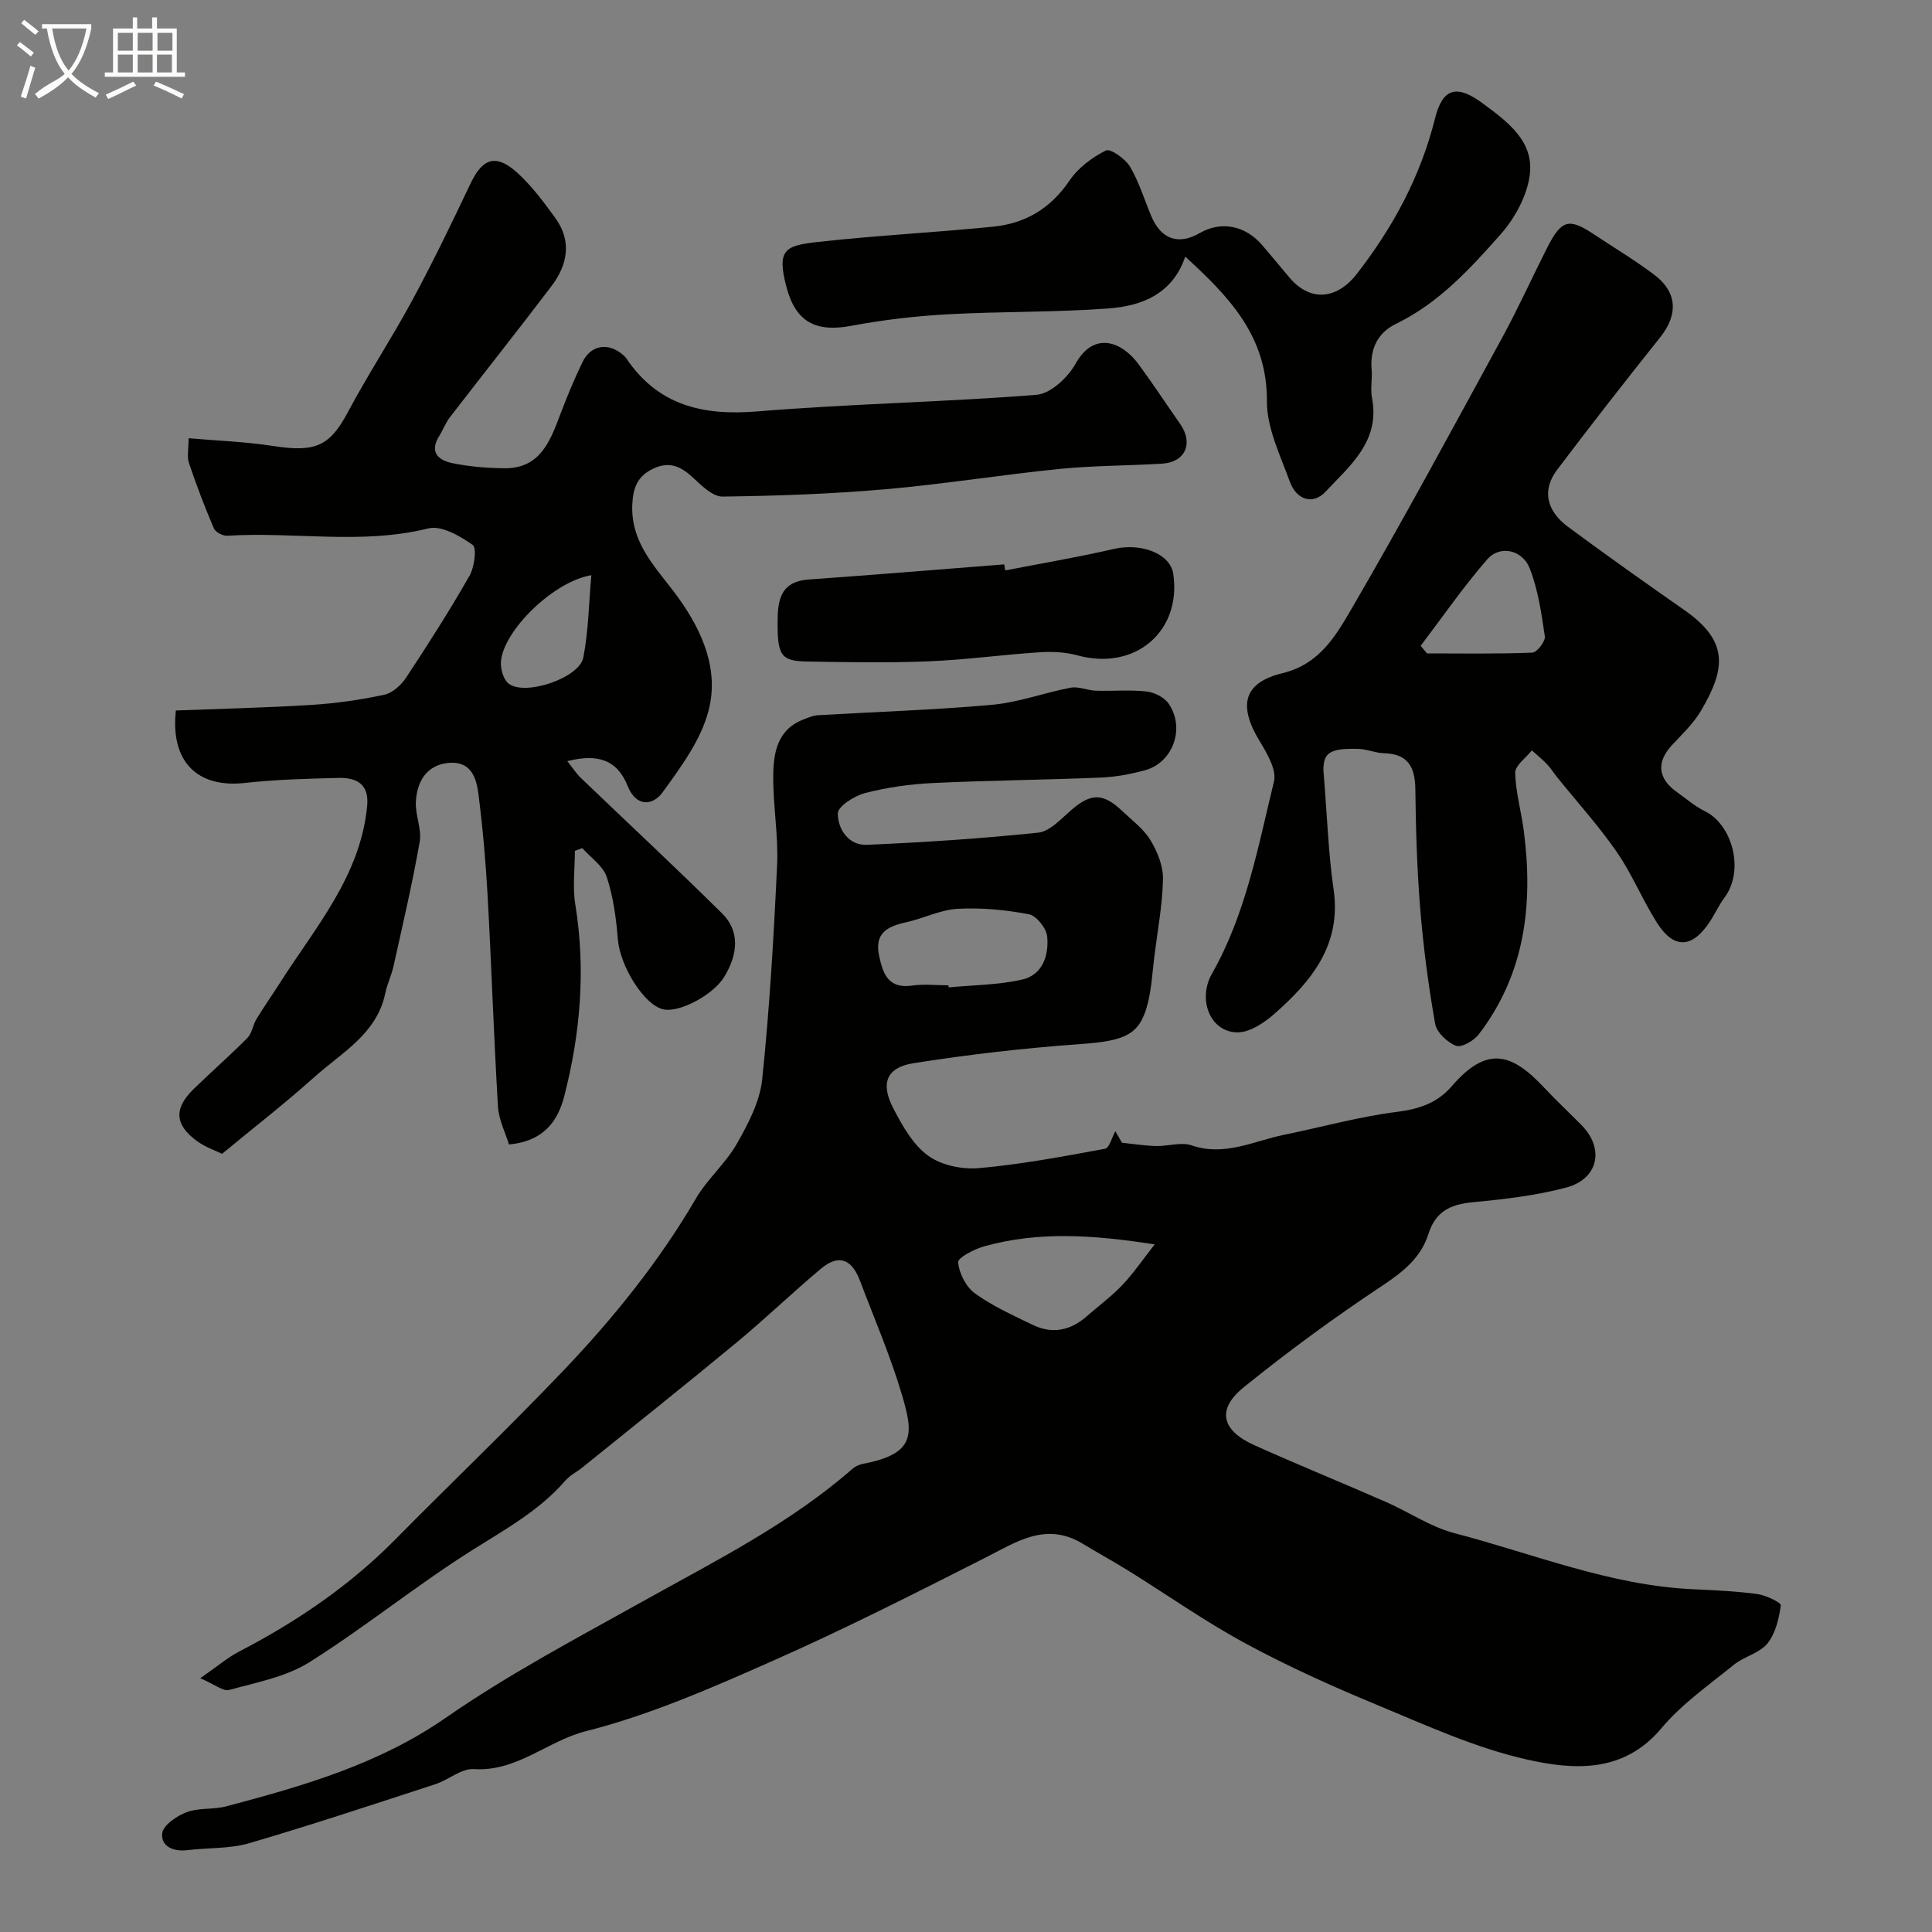
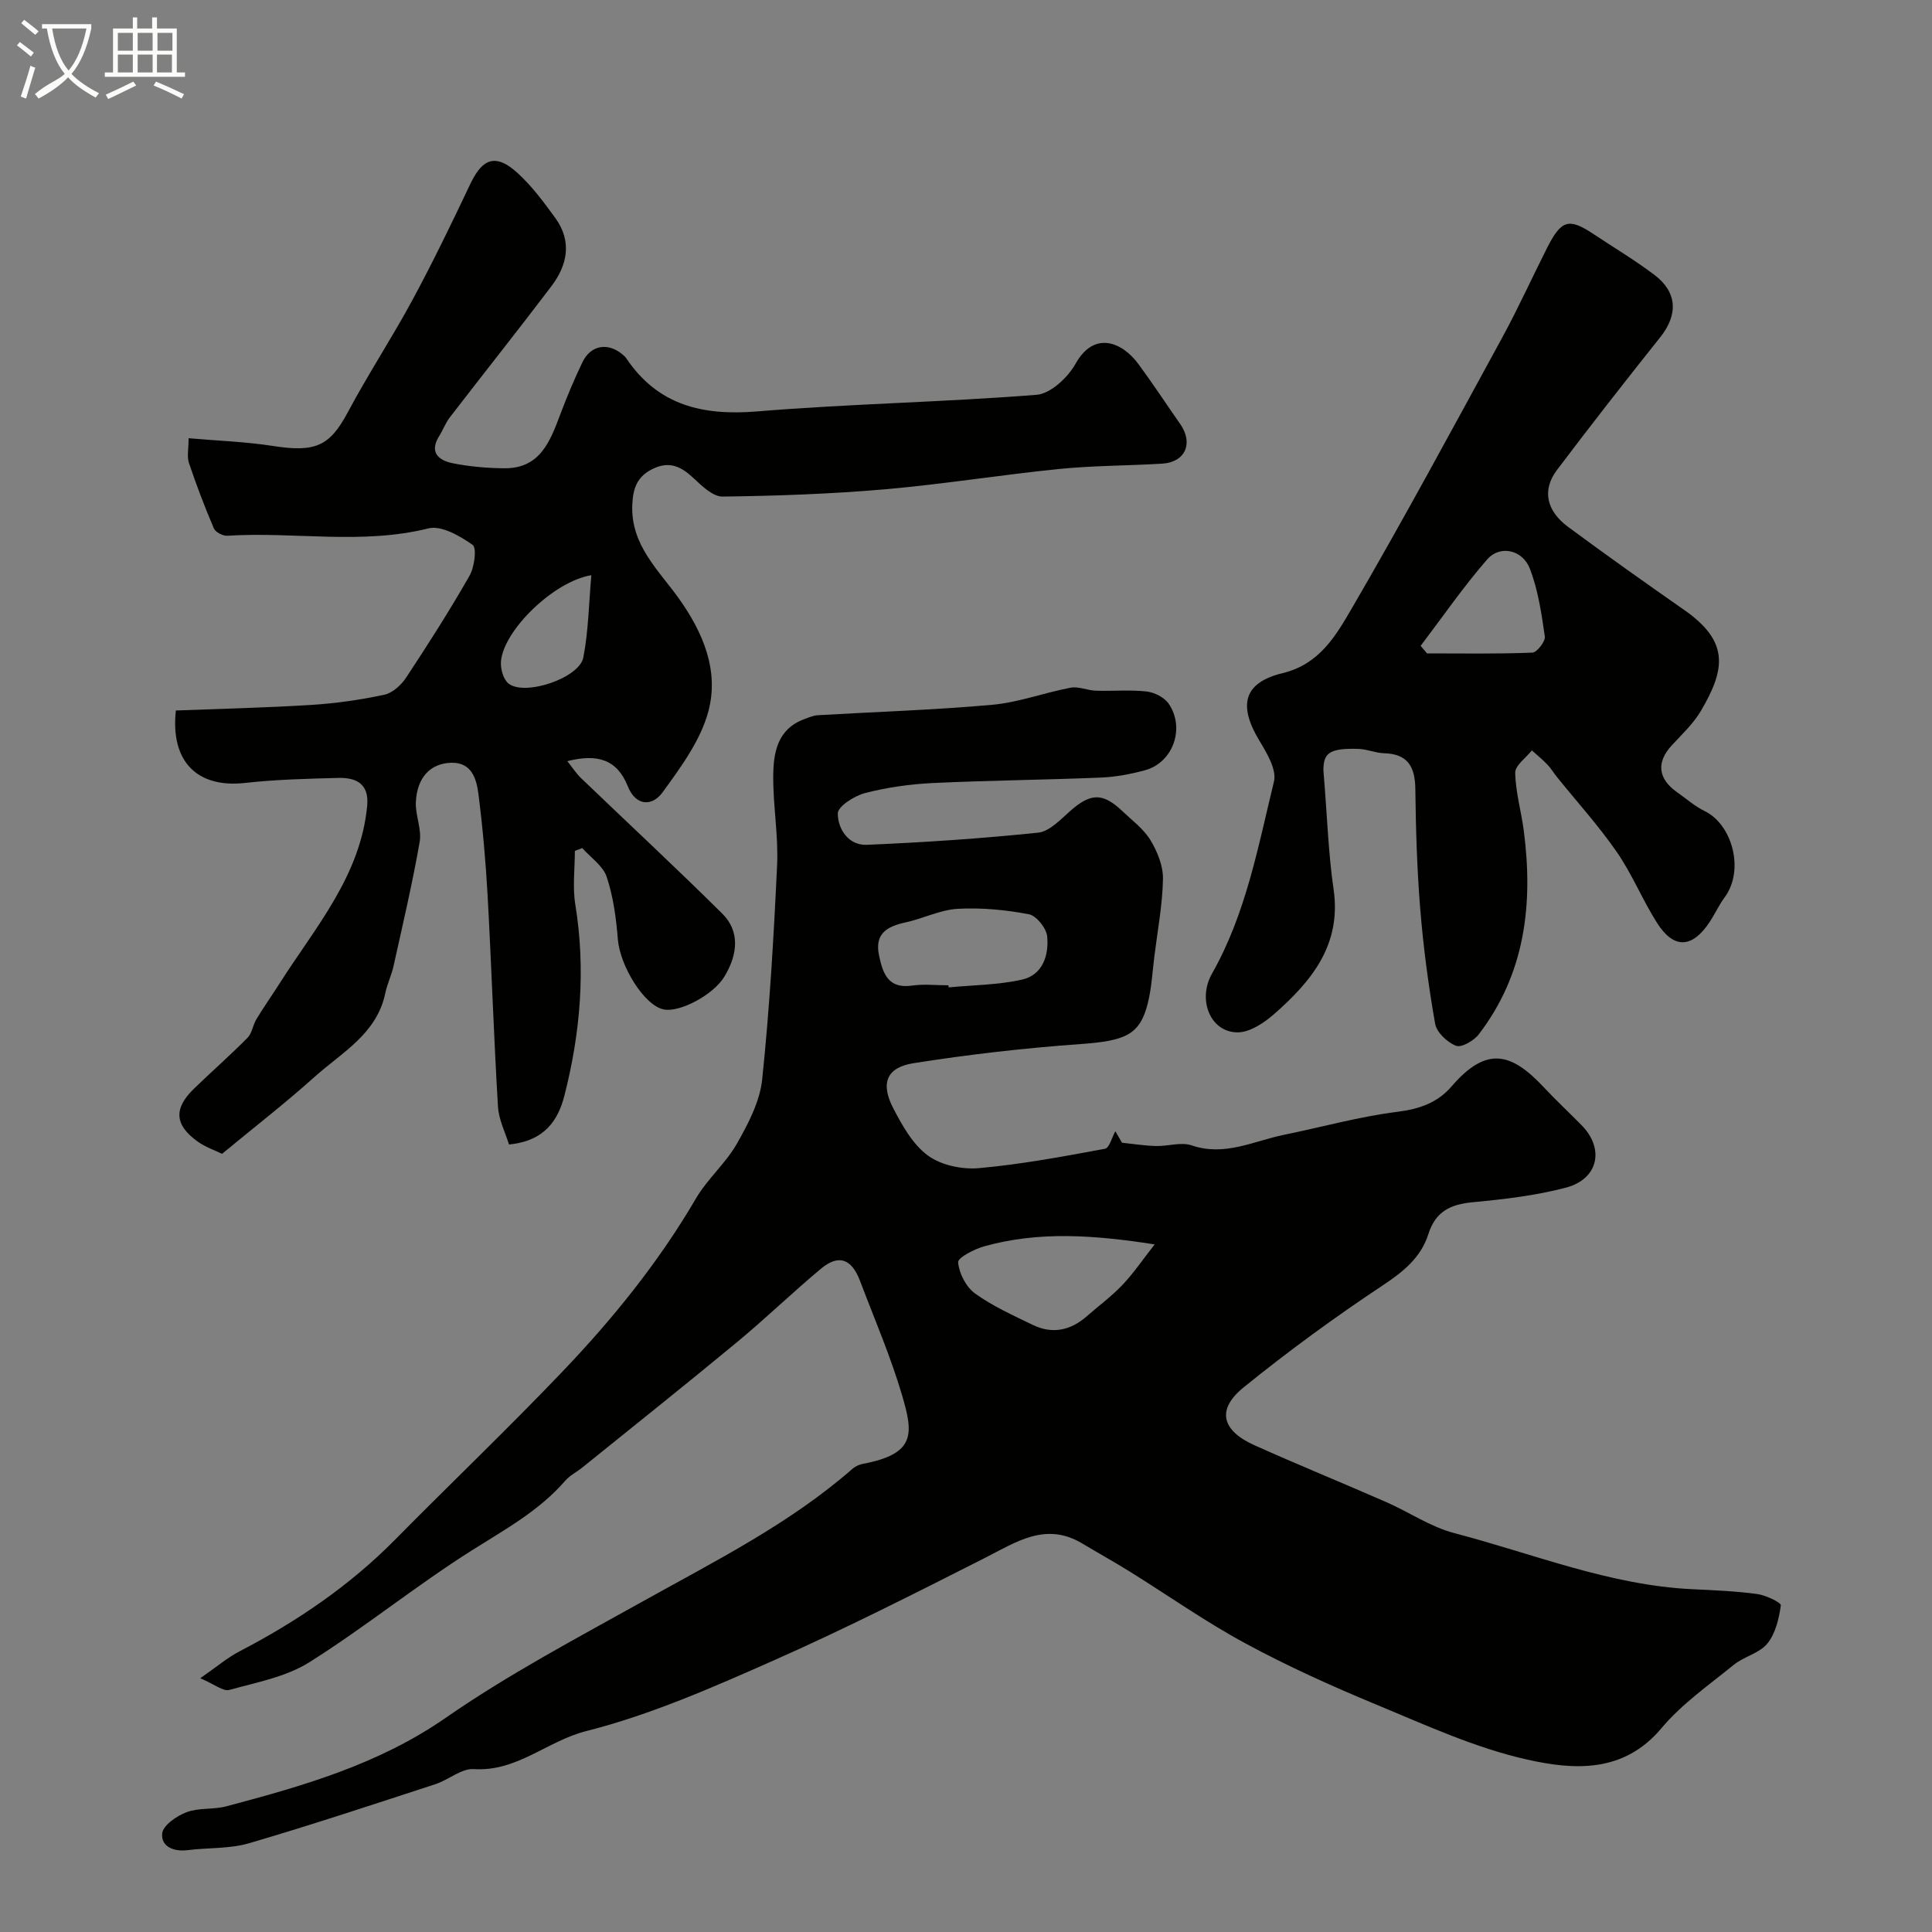
<svg xmlns="http://www.w3.org/2000/svg" enable-background="new 0 0 400 400" viewBox="0 0 400 400">
  <rect x="0" y="0" width="400" height="400" fill="#808080" stroke="none" />
  <path d="m6.4 11.7c-1-.8-1.9-1.6-2.9-2.3l.6-.7c.9.7 1.9 1.4 2.9 2.2zm-2.1 8.3c.7-2.1 1.4-4.2 2-6.4.2.1.6.3 1 .4-.7 2.3-1.3 4.4-1.9 6.4zm3-12.8c-1.1-.9-2.1-1.7-2.9-2.4l.6-.7c1 .8 2 1.5 3 2.4zm1.4-1.3v-.9h10.2v.9c-.9 4.2-2.3 7.3-4.1 9.4 1.3 1.4 3.2 2.7 5.7 4-.2.2-.4.5-.7.9-2.5-1.4-4.4-2.7-5.7-4.2-1.4 1.5-3.5 3-6.1 4.4 0 0 0 0-.1-.1-.3-.4-.5-.7-.7-.8 2.7-2.3 4.7-2.8 6.2-4.2-1.8-2.2-3-5.3-3.7-9.4zm9.2 0h-7.1c.6 3.8 1.7 6.7 3.4 8.7 1.7-2 2.9-4.8 3.7-8.7z" fill="#fbfcfa" />
  <path d="m31.6 3.6h.9v2.3h4.1v9.1h1.7v.9h-16.6v-.9h1.7v-9.1h4.1v-2.3h.9v2.3h3.1v-2.3zm-4 13.3.6.8c-1.9.9-3.8 1.9-5.8 2.8-.2-.3-.3-.6-.5-.9 2-.9 3.9-1.8 5.7-2.7zm-3.2-10.1v3.7h3.1v-3.7zm0 4.5v3.7h3.1v-3.7zm4.1-4.5v3.7h3.1v-3.7zm0 4.5v3.7h3.1v-3.7zm9.1 9.1c-2.1-1.1-4.1-2-5.8-2.7l.5-.8c2.2.9 4.1 1.8 5.8 2.6zm-1.9-13.6h-3.1v3.7h3.1zm-3.2 4.5v3.7h3.1v-3.7z" fill="#fbfcfa" />
  <g fill="#010100">
    <path d="m232.3 236.59c2.34.24 4.67.62 7.01.68 2.48.07 5.21-.88 7.41-.13 6.86 2.34 12.86-.92 19.16-2.2 7.81-1.59 15.54-3.76 23.43-4.75 4.58-.58 8.31-1.88 11.22-5.26 7.31-8.49 12.43-6.94 19.14.22 2.5 2.68 5.19 5.18 7.76 7.79 4.82 4.87 3.52 11.17-3.23 12.95-6.27 1.65-12.82 2.41-19.3 3.02-4.59.43-7.69 1.91-9.17 6.59-1.53 4.84-5.16 7.78-9.44 10.62-9.92 6.58-19.57 13.63-28.82 21.13-5.64 4.57-4.57 8.91 2.25 11.97 9.02 4.05 18.18 7.78 27.24 11.75 4.75 2.08 9.21 5.16 14.15 6.45 16.34 4.26 32.17 10.81 49.33 11.61 4.46.21 8.93.4 13.34.99 1.8.24 5 1.77 4.92 2.35-.38 2.75-1.1 5.84-2.79 7.91-1.64 2.02-4.84 2.68-6.96 4.41-5.16 4.19-10.76 8.1-14.98 13.13-7.84 9.35-18.15 8.63-27.71 6.5-10.76-2.4-21.05-7.15-31.33-11.41-9.19-3.81-18.31-7.92-27.05-12.65-8.3-4.48-16.05-9.96-24.08-14.95-3.18-1.98-6.47-3.79-9.68-5.72-7.61-4.59-13.73-.32-20.28 3-14.47 7.33-28.95 14.68-43.78 21.24-12.61 5.58-25.42 11.22-38.71 14.58-8.03 2.03-14.33 8.45-23.24 7.86-2.58-.17-5.26 2.25-8.01 3.14-12.81 4.17-25.6 8.43-38.53 12.21-4.03 1.18-8.47.9-12.7 1.43-2.91.37-5.56-.73-5.29-3.46.16-1.66 3-3.62 5.03-4.39 2.53-.96 5.55-.51 8.21-1.21 15.9-4.22 31.53-8.67 45.47-18.34 12.95-8.99 27.02-16.42 40.83-24.12 14.98-8.36 30.36-16.04 43.4-27.45.58-.5 1.39-.86 2.15-1.01 10.97-2.07 10.43-6.25 8.09-14.21-2.37-8.05-5.73-15.82-8.71-23.69-1.74-4.6-4.45-5.54-8.1-2.48-5.88 4.91-11.4 10.25-17.3 15.14-10.61 8.78-21.39 17.37-32.11 26.02-1.14.92-2.54 1.6-3.48 2.68-5.38 6.22-12.39 10.06-19.24 14.38-11.54 7.27-22.19 15.95-33.74 23.22-4.84 3.05-10.95 4.19-16.61 5.75-1.27.35-3.06-1.17-6.01-2.42 3.45-2.39 5.63-4.27 8.12-5.56 11.87-6.17 22.79-13.58 32.23-23.14 11.52-11.67 23.39-23 34.71-34.86 10.41-10.91 19.89-22.63 27.55-35.74 2.37-4.06 6.18-7.3 8.5-11.38 2.34-4.12 4.75-8.71 5.23-13.29 1.54-14.75 2.4-29.57 3.09-44.39.28-6.07-.83-12.2-.8-18.29.02-4.94.81-9.86 6.46-11.93.9-.33 1.83-.75 2.77-.8 12.03-.71 24.09-1.08 36.09-2.16 5.48-.49 10.8-2.51 16.25-3.54 1.64-.31 3.46.56 5.21.62 3.5.12 7.03-.22 10.49.16 1.63.18 3.69 1.21 4.59 2.52 3.49 5.06.9 12.22-4.89 13.79-2.97.81-6.08 1.39-9.16 1.52-11.6.48-23.21.58-34.8 1.13-4.71.23-9.47.9-14.02 2.08-2.2.57-5.61 2.75-5.62 4.21-.01 3.23 2.21 6.67 6.04 6.5 11.84-.51 23.67-1.29 35.45-2.52 2.37-.25 4.65-2.76 6.7-4.55 4.14-3.63 6.65-3.75 10.64.02 2.05 1.95 4.46 3.72 5.89 6.07 1.44 2.37 2.65 5.36 2.6 8.05-.1 5.35-1.12 10.68-1.78 16.01-.41 3.25-.57 6.56-1.36 9.72-1.63 6.57-4.68 7.79-13.91 8.45-11.58.83-23.16 2.15-34.63 3.97-5.6.89-6.84 4.19-4.14 9.36 1.86 3.58 4.05 7.49 7.18 9.77 2.74 2 7.07 2.9 10.54 2.59 8.76-.78 17.44-2.41 26.1-4.01.91-.17 1.44-2.37 2.14-3.63.46.77.92 1.57 1.38 2.38zm6.76 21.05c-12.71-1.98-24.05-2.74-35.26.39-2.07.58-5.51 2.34-5.43 3.32.19 2.27 1.64 5.1 3.49 6.44 3.64 2.63 7.85 4.52 11.93 6.5 4.04 1.97 7.82 1.2 11.18-1.74 2.48-2.17 5.15-4.14 7.41-6.51 2.3-2.42 4.2-5.24 6.68-8.4zm-42.69-53.64c.01.14.03.29.04.43 5.07-.49 10.25-.5 15.18-1.61 4.28-.96 5.59-5.03 5.22-8.92-.16-1.71-2.22-4.31-3.78-4.61-4.82-.92-9.84-1.4-14.74-1.13-3.63.2-7.15 2.02-10.78 2.81-3.83.83-6.48 2.28-5.51 6.87.8 3.76 1.89 6.94 6.88 6.21 2.44-.35 4.99-.05 7.49-.05z" />
    <path d="m36.41 147.1c9.33-.36 18.73-.57 28.12-1.16 5.04-.32 10.08-1.04 15.02-2.1 1.71-.36 3.51-2 4.53-3.54 4.56-6.91 9.02-13.9 13.12-21.08 1.03-1.79 1.55-5.78.65-6.41-2.63-1.86-6.48-4.08-9.16-3.41-13.84 3.44-27.78.64-41.62 1.52-.92.06-2.45-.73-2.79-1.52-1.9-4.44-3.62-8.97-5.16-13.54-.44-1.32-.07-2.91-.07-5.13 6.07.53 11.81.72 17.44 1.6 8.84 1.38 11.78.03 15.52-6.98 4.22-7.91 9.16-15.42 13.42-23.31 4.2-7.78 8.06-15.76 11.85-23.76 2.17-4.57 4.69-7.16 9.8-2.53 3.01 2.73 5.51 6.1 7.91 9.41 3.47 4.81 2.51 9.7-.83 14.1-6.92 9.13-14.06 18.1-21.05 27.18-.88 1.15-1.39 2.58-2.17 3.82-2.14 3.4-.11 5.06 2.76 5.64 3.51.71 7.15 1.02 10.74 1.05 7.38.06 9.46-5.58 11.57-11.18 1.38-3.65 2.89-7.27 4.58-10.78 1.72-3.59 5.34-4.16 8.38-1.53.25.22.51.44.69.72 6.57 9.76 15.83 11.93 27.1 11 19.25-1.59 38.6-1.91 57.85-3.44 2.91-.23 6.49-3.59 8.08-6.44 3.82-6.85 9.6-4.54 12.99.05 3 4.06 5.77 8.3 8.67 12.44 2.77 3.96 1.07 7.9-3.7 8.2-7.09.44-14.23.39-21.29 1.1-12.05 1.21-24.04 3.16-36.1 4.21-11.18.97-22.43 1.37-33.66 1.51-2.01.02-4.28-2.2-6.02-3.83-2.5-2.34-4.9-3.57-8.3-1.97-3.27 1.54-4.22 3.92-4.37 7.46-.37 8.33 5.39 13.5 9.57 19.34 5.13 7.17 8.41 15.05 6.19 23.43-1.6 6.04-5.71 11.59-9.48 16.79-2.1 2.91-5.53 2.98-7.22-1.26-2.19-5.49-6.24-6.78-12.51-5.18 1.09 1.37 1.84 2.55 2.82 3.49 9.76 9.37 19.67 18.57 29.27 28.09 3.57 3.54 3.34 8.29.36 13.13-2.27 3.68-9.16 7.37-12.5 6.69-4.02-.81-9.04-8.96-9.49-14.52-.35-4.35-.94-8.79-2.3-12.9-.76-2.3-3.32-4.01-5.07-5.98-.51.19-1.02.38-1.53.58 0 3.7-.5 7.49.09 11.09 2.18 13.41 1.07 26.62-2.27 39.63-1.26 4.91-4 9.36-11.46 10.06-.72-2.37-2.11-5.08-2.28-7.85-.87-14.52-1.34-29.07-2.14-43.6-.39-7.04-1.01-14.07-1.9-21.06-.39-3.11-1.36-6.61-5.58-6.52-4.39.1-7.13 3.06-7.38 8.11-.14 2.74 1.25 5.64.79 8.27-1.51 8.63-3.52 17.18-5.42 25.75-.42 1.89-1.31 3.68-1.7 5.58-1.75 8.42-8.97 12.25-14.61 17.3-6.04 5.42-12.47 10.41-19.19 15.96-1.37-.68-3.38-1.36-5.04-2.54-4.77-3.41-5.01-6.8-.85-10.87 3.68-3.58 7.55-6.96 11.16-10.61.94-.95 1.1-2.63 1.84-3.85 1.53-2.53 3.24-4.95 4.83-7.45 7.36-11.58 16.72-22.17 18.11-36.72.44-4.58-2.27-5.89-6.01-5.79-6.43.17-12.89.32-19.28 1.04-9.87 1.1-15.48-4.39-14.32-15zm86.02-28.01c-7.8 1.27-18.19 11.43-18.71 17.85-.13 1.52.5 3.77 1.6 4.61 3.43 2.6 14.62-1.17 15.45-5.42 1.07-5.51 1.14-11.21 1.66-17.04z" />
    <path d="m274 159.51c.81 9.85 1.03 17.28 2.1 24.58 1.69 11.53-4.57 19.06-12.3 25.86-2.09 1.83-5.03 3.79-7.57 3.79-5.68-.01-8.34-6.8-5.31-12.14 7.02-12.36 9.54-26.24 12.84-39.79.6-2.45-1.47-5.89-3.01-8.45-4.43-7.33-3.32-12.03 4.82-14 7.61-1.84 11.01-7.75 14.25-13.31 10.76-18.47 20.91-37.3 31.15-56.07 3.34-6.11 6.21-12.48 9.36-18.7 2.95-5.8 4.49-6.21 9.62-2.8 4.21 2.8 8.58 5.4 12.6 8.45 4.76 3.6 4.88 8.25 1.2 12.87-7.24 9.08-14.4 18.24-21.4 27.51-3.1 4.12-2.24 8.41 2.3 11.77 7.93 5.87 15.99 11.58 24.08 17.23 9.35 6.53 8.49 12.25 3.43 20.86-1.56 2.65-3.92 4.86-6.04 7.15-3.23 3.51-2.88 6.92 1.15 9.74 1.88 1.31 3.63 2.88 5.67 3.87 5.68 2.75 8.33 12.2 4.1 17.9-1.16 1.56-1.97 3.38-3.05 5.02-3.64 5.52-7.45 5.7-10.94.19-3-4.73-5.13-10.05-8.31-14.64-3.75-5.43-8.23-10.36-12.38-15.52-.69-.85-1.26-1.82-2.01-2.6-.99-1.04-2.12-1.95-3.19-2.92-1.22 1.54-3.47 3.11-3.45 4.63.07 4.02 1.26 8.01 1.78 12.05 1.96 15.14.29 29.55-9.32 42.1-1.01 1.32-3.57 2.81-4.71 2.38-1.81-.7-4.01-2.77-4.33-4.56-1.39-7.88-2.44-15.85-3.09-23.83-.67-8.24-.91-16.52-1.01-24.79-.06-4.58-1.55-7.26-6.48-7.39-1.77-.05-3.51-.84-5.28-.9-6.17-.19-7.27.93-7.27 4.46zm20.13-25.8c.44.52.88 1.05 1.32 1.57 7.27 0 14.54.13 21.8-.16.96-.04 2.74-2.33 2.59-3.35-.69-4.76-1.39-9.64-3.12-14.08-1.53-3.91-6.2-4.87-8.8-1.89-4.94 5.68-9.23 11.91-13.79 17.91z" />
-     <path d="m245.39 53.13c-2.63 7.77-9.01 10.22-15.9 10.73-11.06.83-22.19.6-33.27 1.21-6.69.37-13.4 1.15-19.99 2.39-7.33 1.38-11.45-.8-13.36-7.88-2.15-7.96-.3-8.73 6.42-9.48 12.08-1.35 24.25-1.96 36.35-3.17 6.63-.66 11.88-3.77 15.77-9.52 1.78-2.64 4.68-4.82 7.55-6.25.94-.47 4.02 1.71 5 3.35 1.89 3.18 2.96 6.84 4.42 10.28 2.03 4.78 5.62 6 10.02 3.46 4.47-2.58 9.53-1.56 13.03 2.63 1.79 2.14 3.62 4.25 5.39 6.41 4.34 5.29 9.92 4.79 14.11-.6 7.53-9.7 13.18-20.18 16.18-32.18 1.59-6.38 4.56-7.04 9.87-3.11 5.09 3.76 10.62 7.8 9.75 14.75-.54 4.34-3.07 9-6.03 12.35-6.31 7.13-12.81 14.25-21.68 18.55-3.72 1.8-5.4 5.12-5.04 9.39.17 1.98-.29 4.06.08 5.98 1.72 8.93-4.57 13.98-9.61 19.37-2.69 2.88-6.08 1.61-7.4-2.05-1.97-5.46-4.79-11.13-4.75-16.7.08-13.47-7.89-21.66-16.91-29.91z" />
-     <path d="m208.12 118.1c7.51-1.46 15.06-2.73 22.5-4.45 5.63-1.3 11.67.96 12.29 5.15 1.76 11.94-7.92 20.13-19.77 16.9-2.49-.68-5.24-.83-7.83-.66-7.71.5-15.38 1.57-23.09 1.88-8.34.34-16.71.19-25.07.04-5.62-.1-6.27-1.24-6.14-9.13.08-5.44 2-7.54 6.55-7.86 13.45-.96 26.9-2.07 40.35-3.12.06.41.14.83.21 1.25z" />
  </g>
</svg>